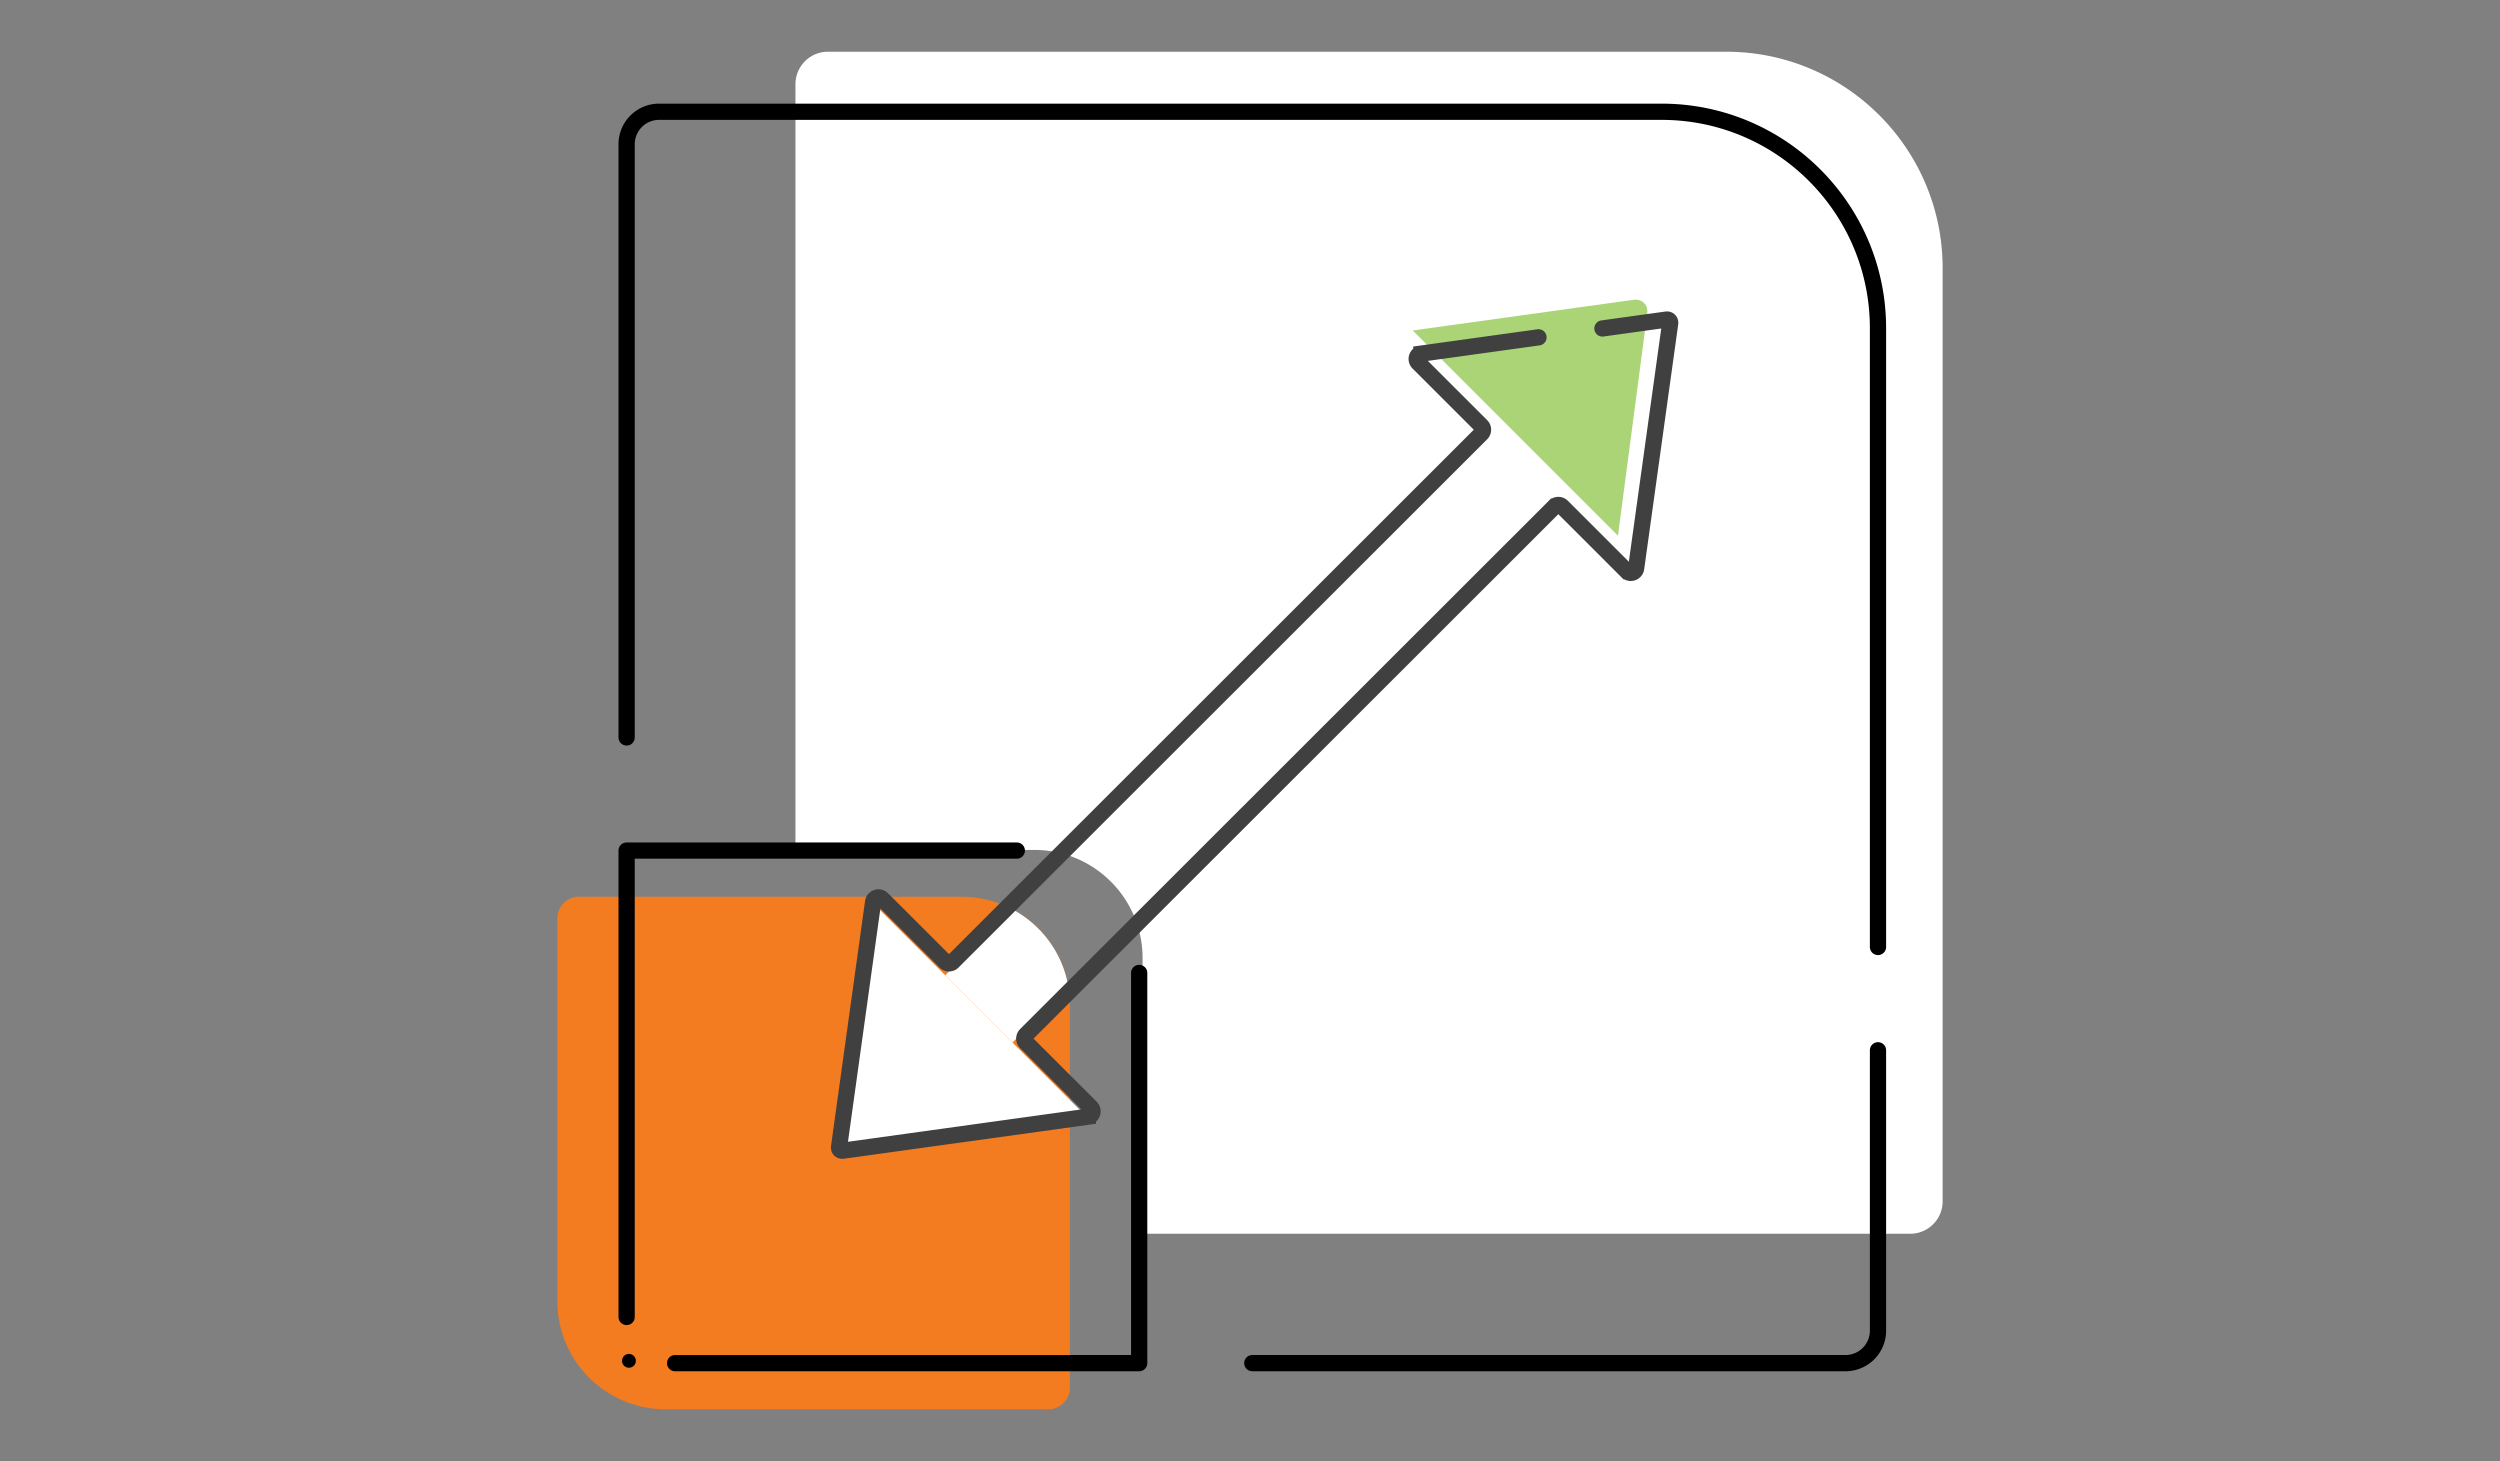
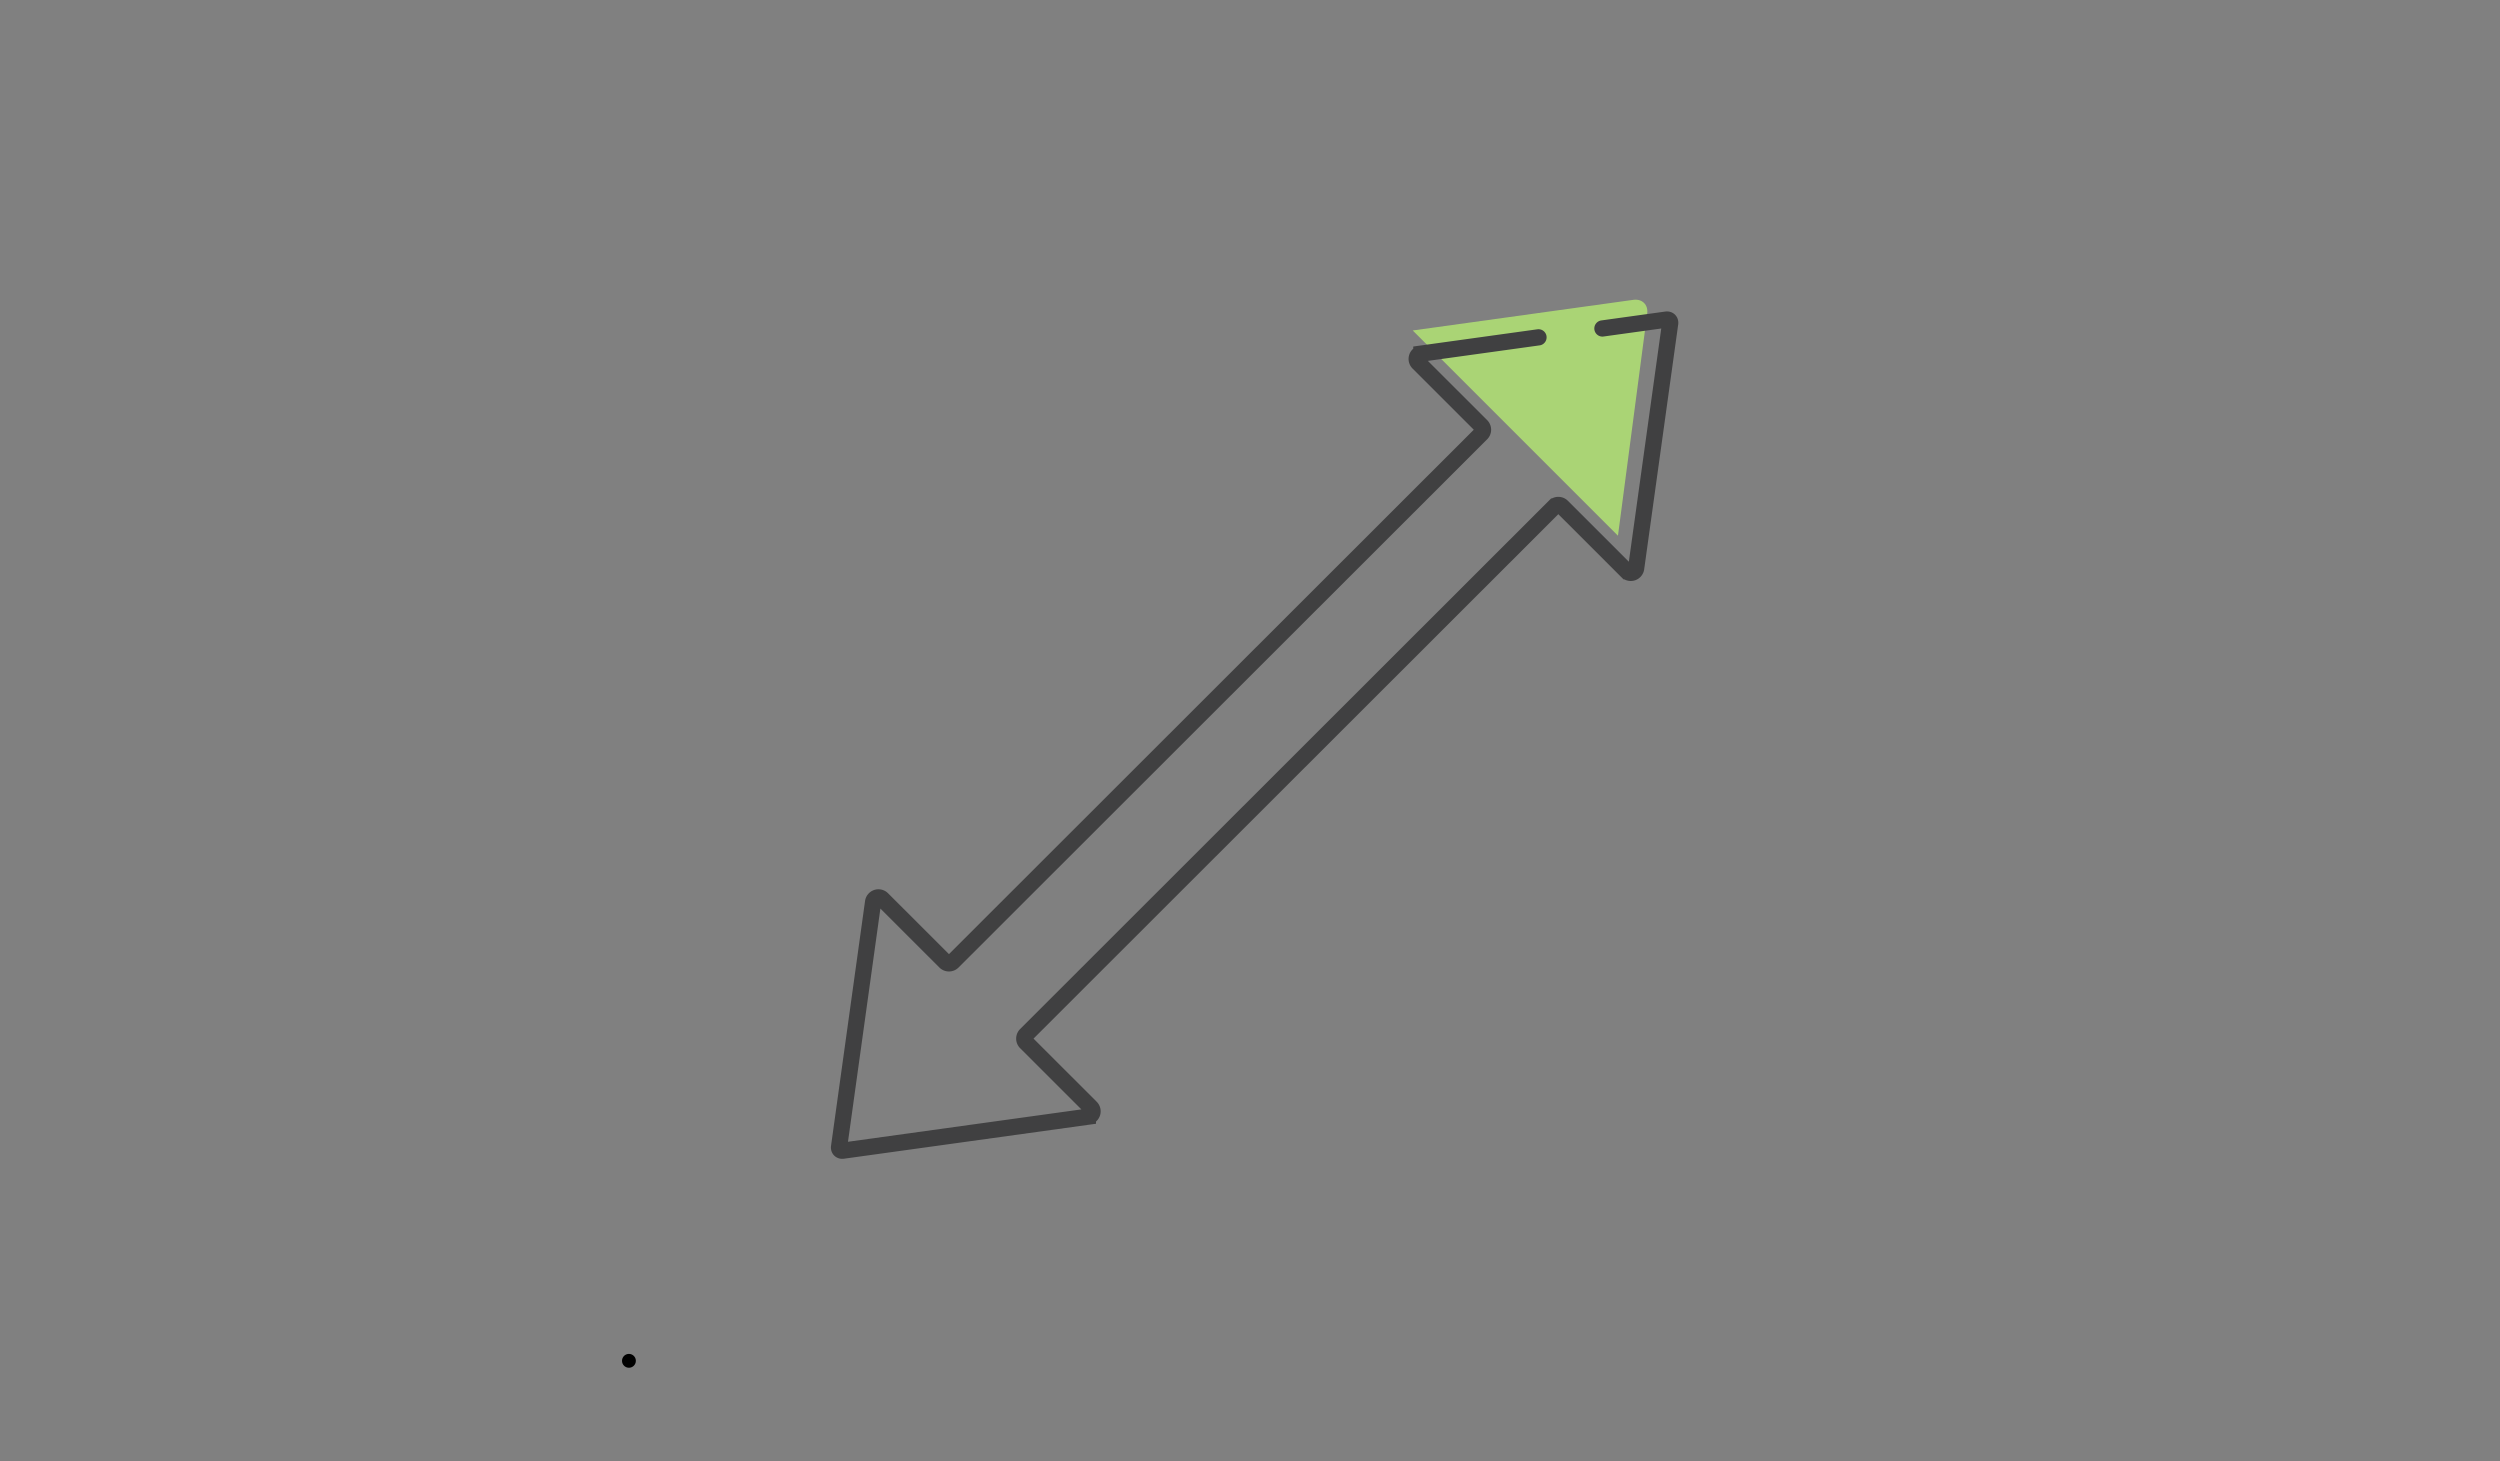
<svg xmlns="http://www.w3.org/2000/svg" width="462" height="270" fill="none">
  <rect width="100%" height="100%" fill="#808080" stroke="none" />
-   <path fill-rule="evenodd" clip-rule="evenodd" d="M153 9.56a6 6 0 0 0-6 6v141.508h44.148c11.045 0 20 8.954 20 20V228H353a6 6 0 0 0 6-6V49.56c0-22.091-17.909-40-40-40H153z" fill="#fff" />
-   <path d="M103 169.72a4 4 0 0 1 4-4h70.72c11.046 0 20 8.954 20 20v70.72a4 4 0 0 1-4 4H123c-11.046 0-20-8.954-20-20v-70.72z" fill="#F37B20" />
-   <path d="M124.76 251.907H210.52V179.8m-94.72 63.573v-86.186h72.107M115.8 136.28V26.653a6 6 0 0 1 6-6h185.253c22.092 0 40 17.909 40 40V175m-115.626 76.907h109.626a6 6 0 0 0 6-6v-51.814" stroke="#000" stroke-width="3" stroke-miterlimit="10" stroke-linecap="round" stroke-linejoin="round" />
  <circle cx="116.227" cy="251.48" r="1.28" fill="#000" />
-   <path d="m200.737 206.283-44.693 6.206c-.547.076-.929-.306-.853-.853l6.206-44.692" fill="#fff" />
-   <path fill-rule="evenodd" clip-rule="evenodd" d="M186.951 167.973c5.44 2.836 9.413 8.099 10.482 14.354l-10.335 10.335-12.418-12.418 12.271-12.271z" fill="#fff" />
  <path d="m261.071 61.071 40.77-5.661c1.633-.227 2.777.906 2.562 2.537L299 99" fill="#AAD475" />
  <path d="m284.311 62.34-21.644 3.004a1 1 0 0 0-.57 1.698l11.672 11.663a1 1 0 0 1 0 1.415l-97.693 97.618a1 1 0 0 1-1.414 0l-11.616-11.607a1 1 0 0 0-1.697.57l-6.288 45.247c-.062.447.251.76.699.697l45.28-6.282a1 1 0 0 0 .57-1.698l-12.031-12.022a.999.999 0 0 1 0-1.414l97.693-97.619a1 1 0 0 1 1.414 0l11.974 11.966a1 1 0 0 0 1.698-.57l6.287-45.247c.063-.447-.25-.76-.698-.698l-11.818 1.64" stroke="#404041" stroke-width="3" stroke-linecap="round" />
</svg>